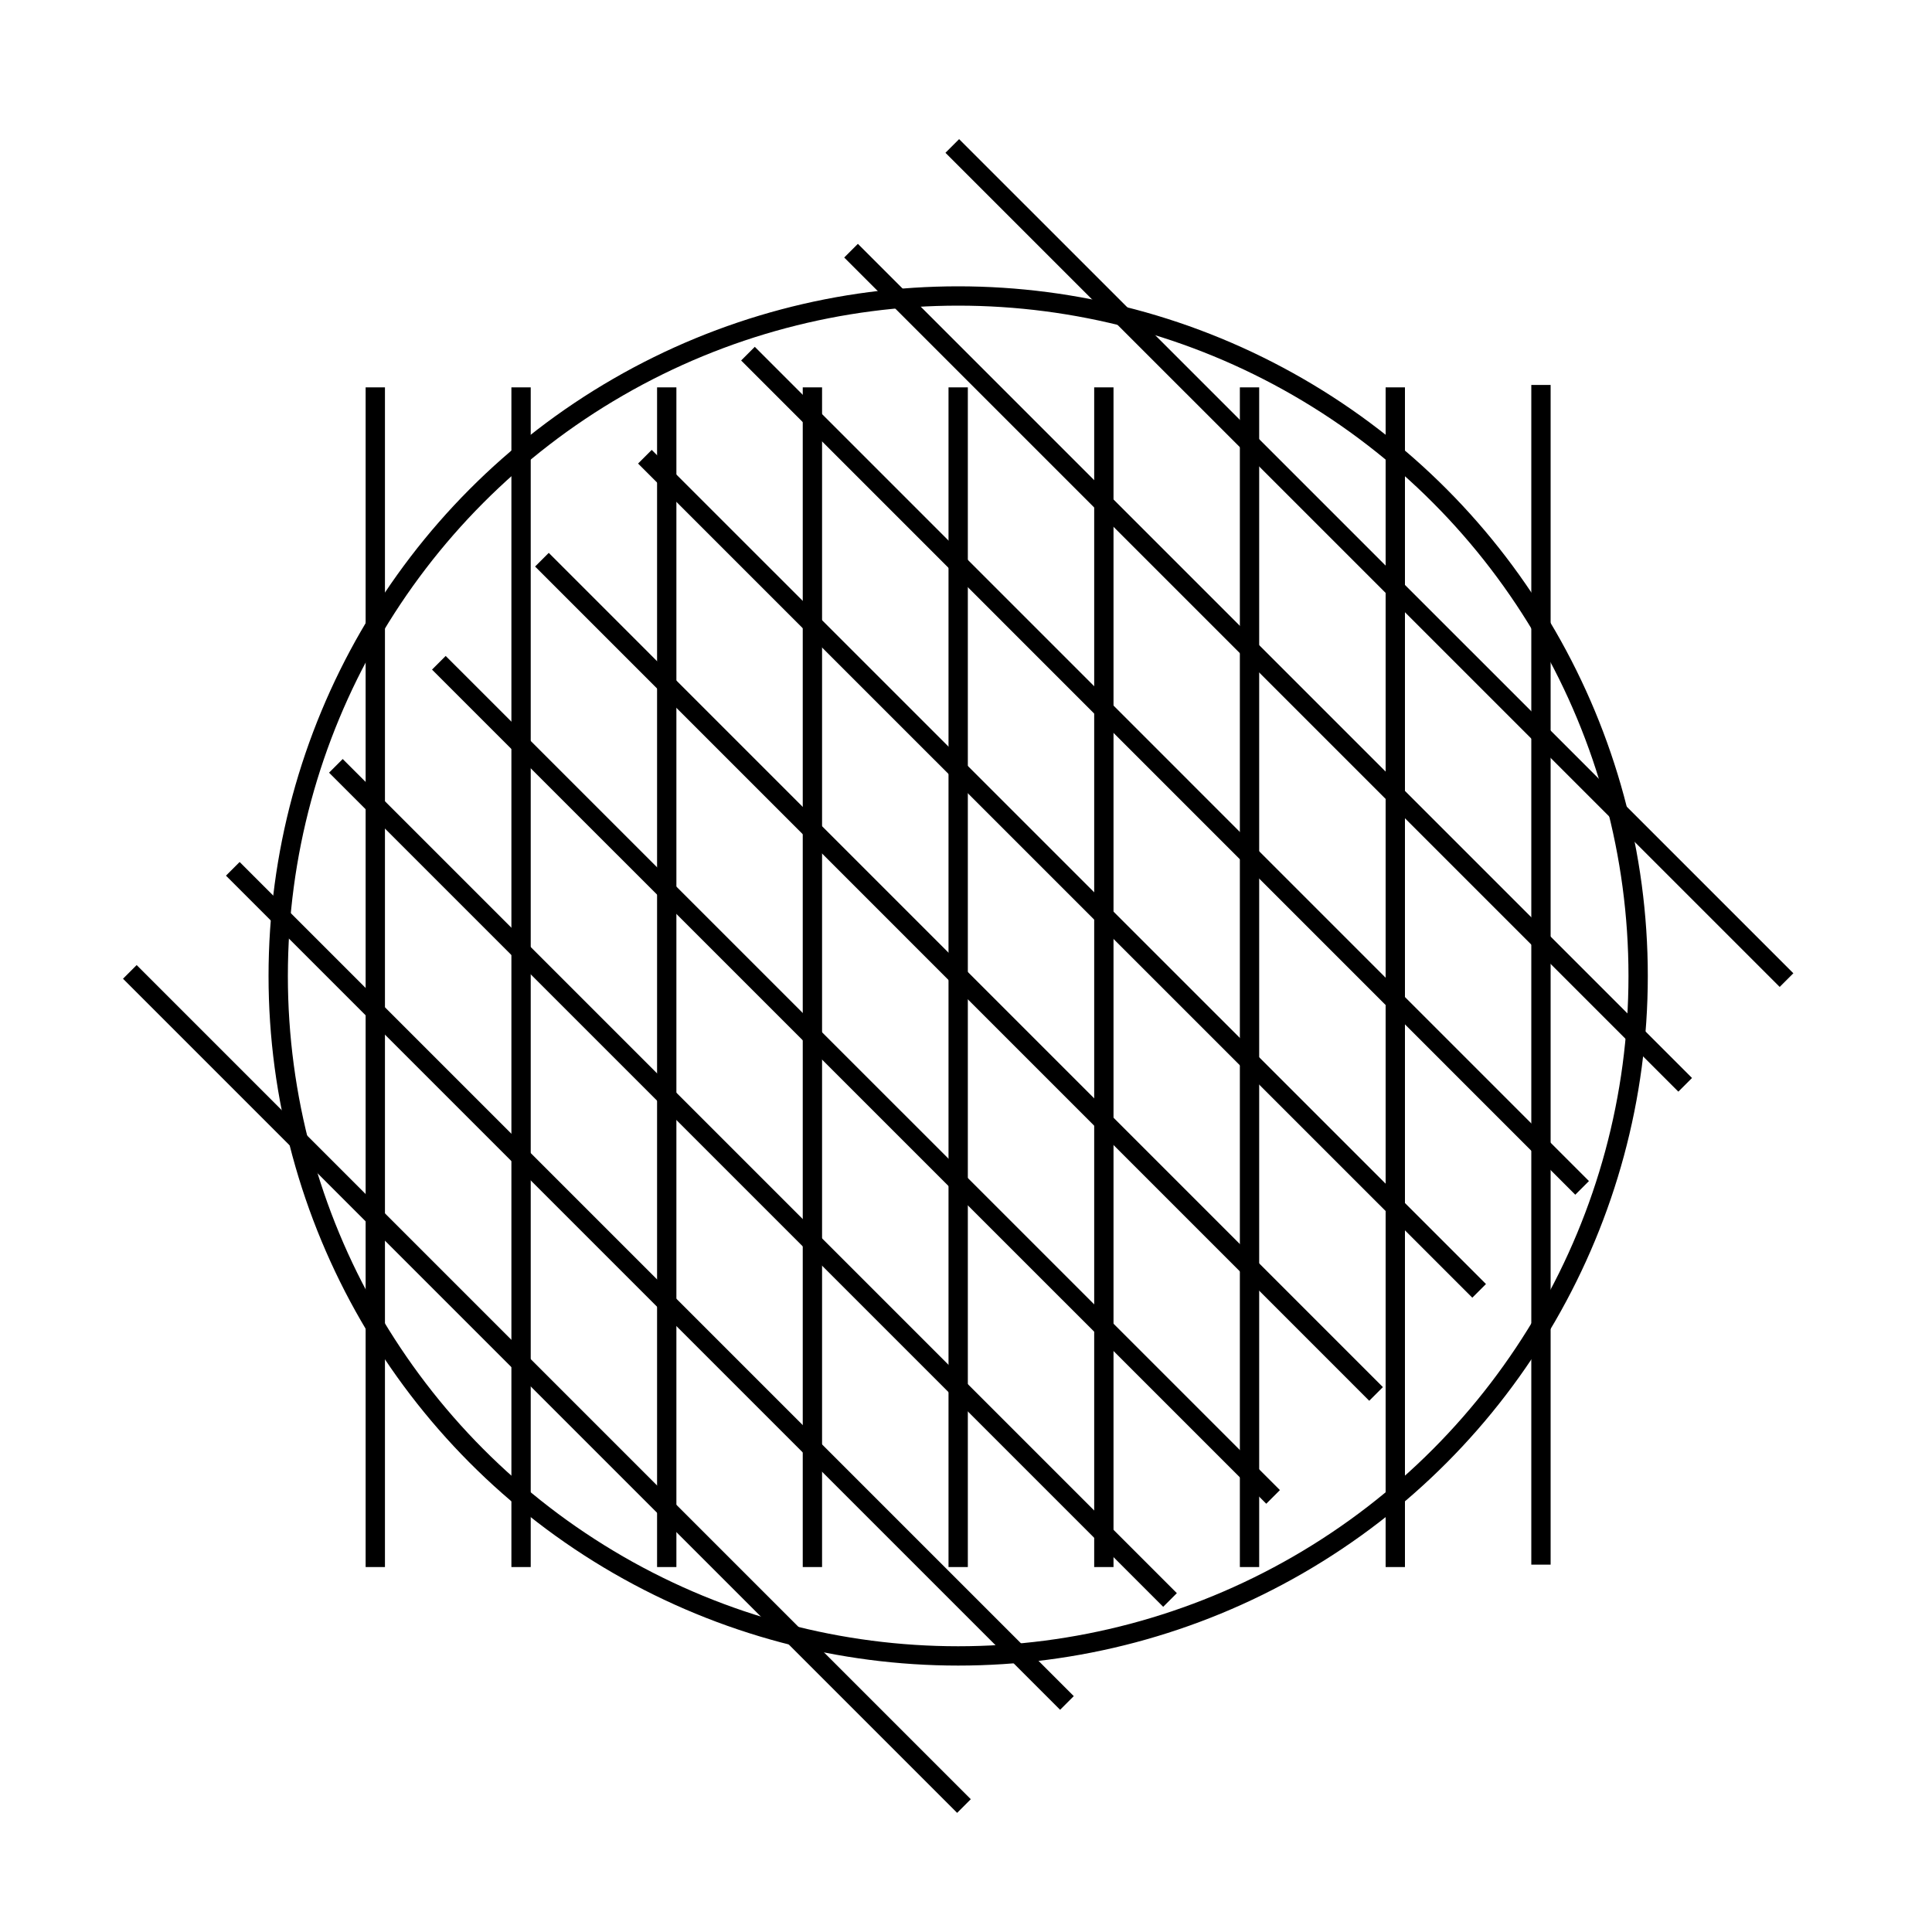
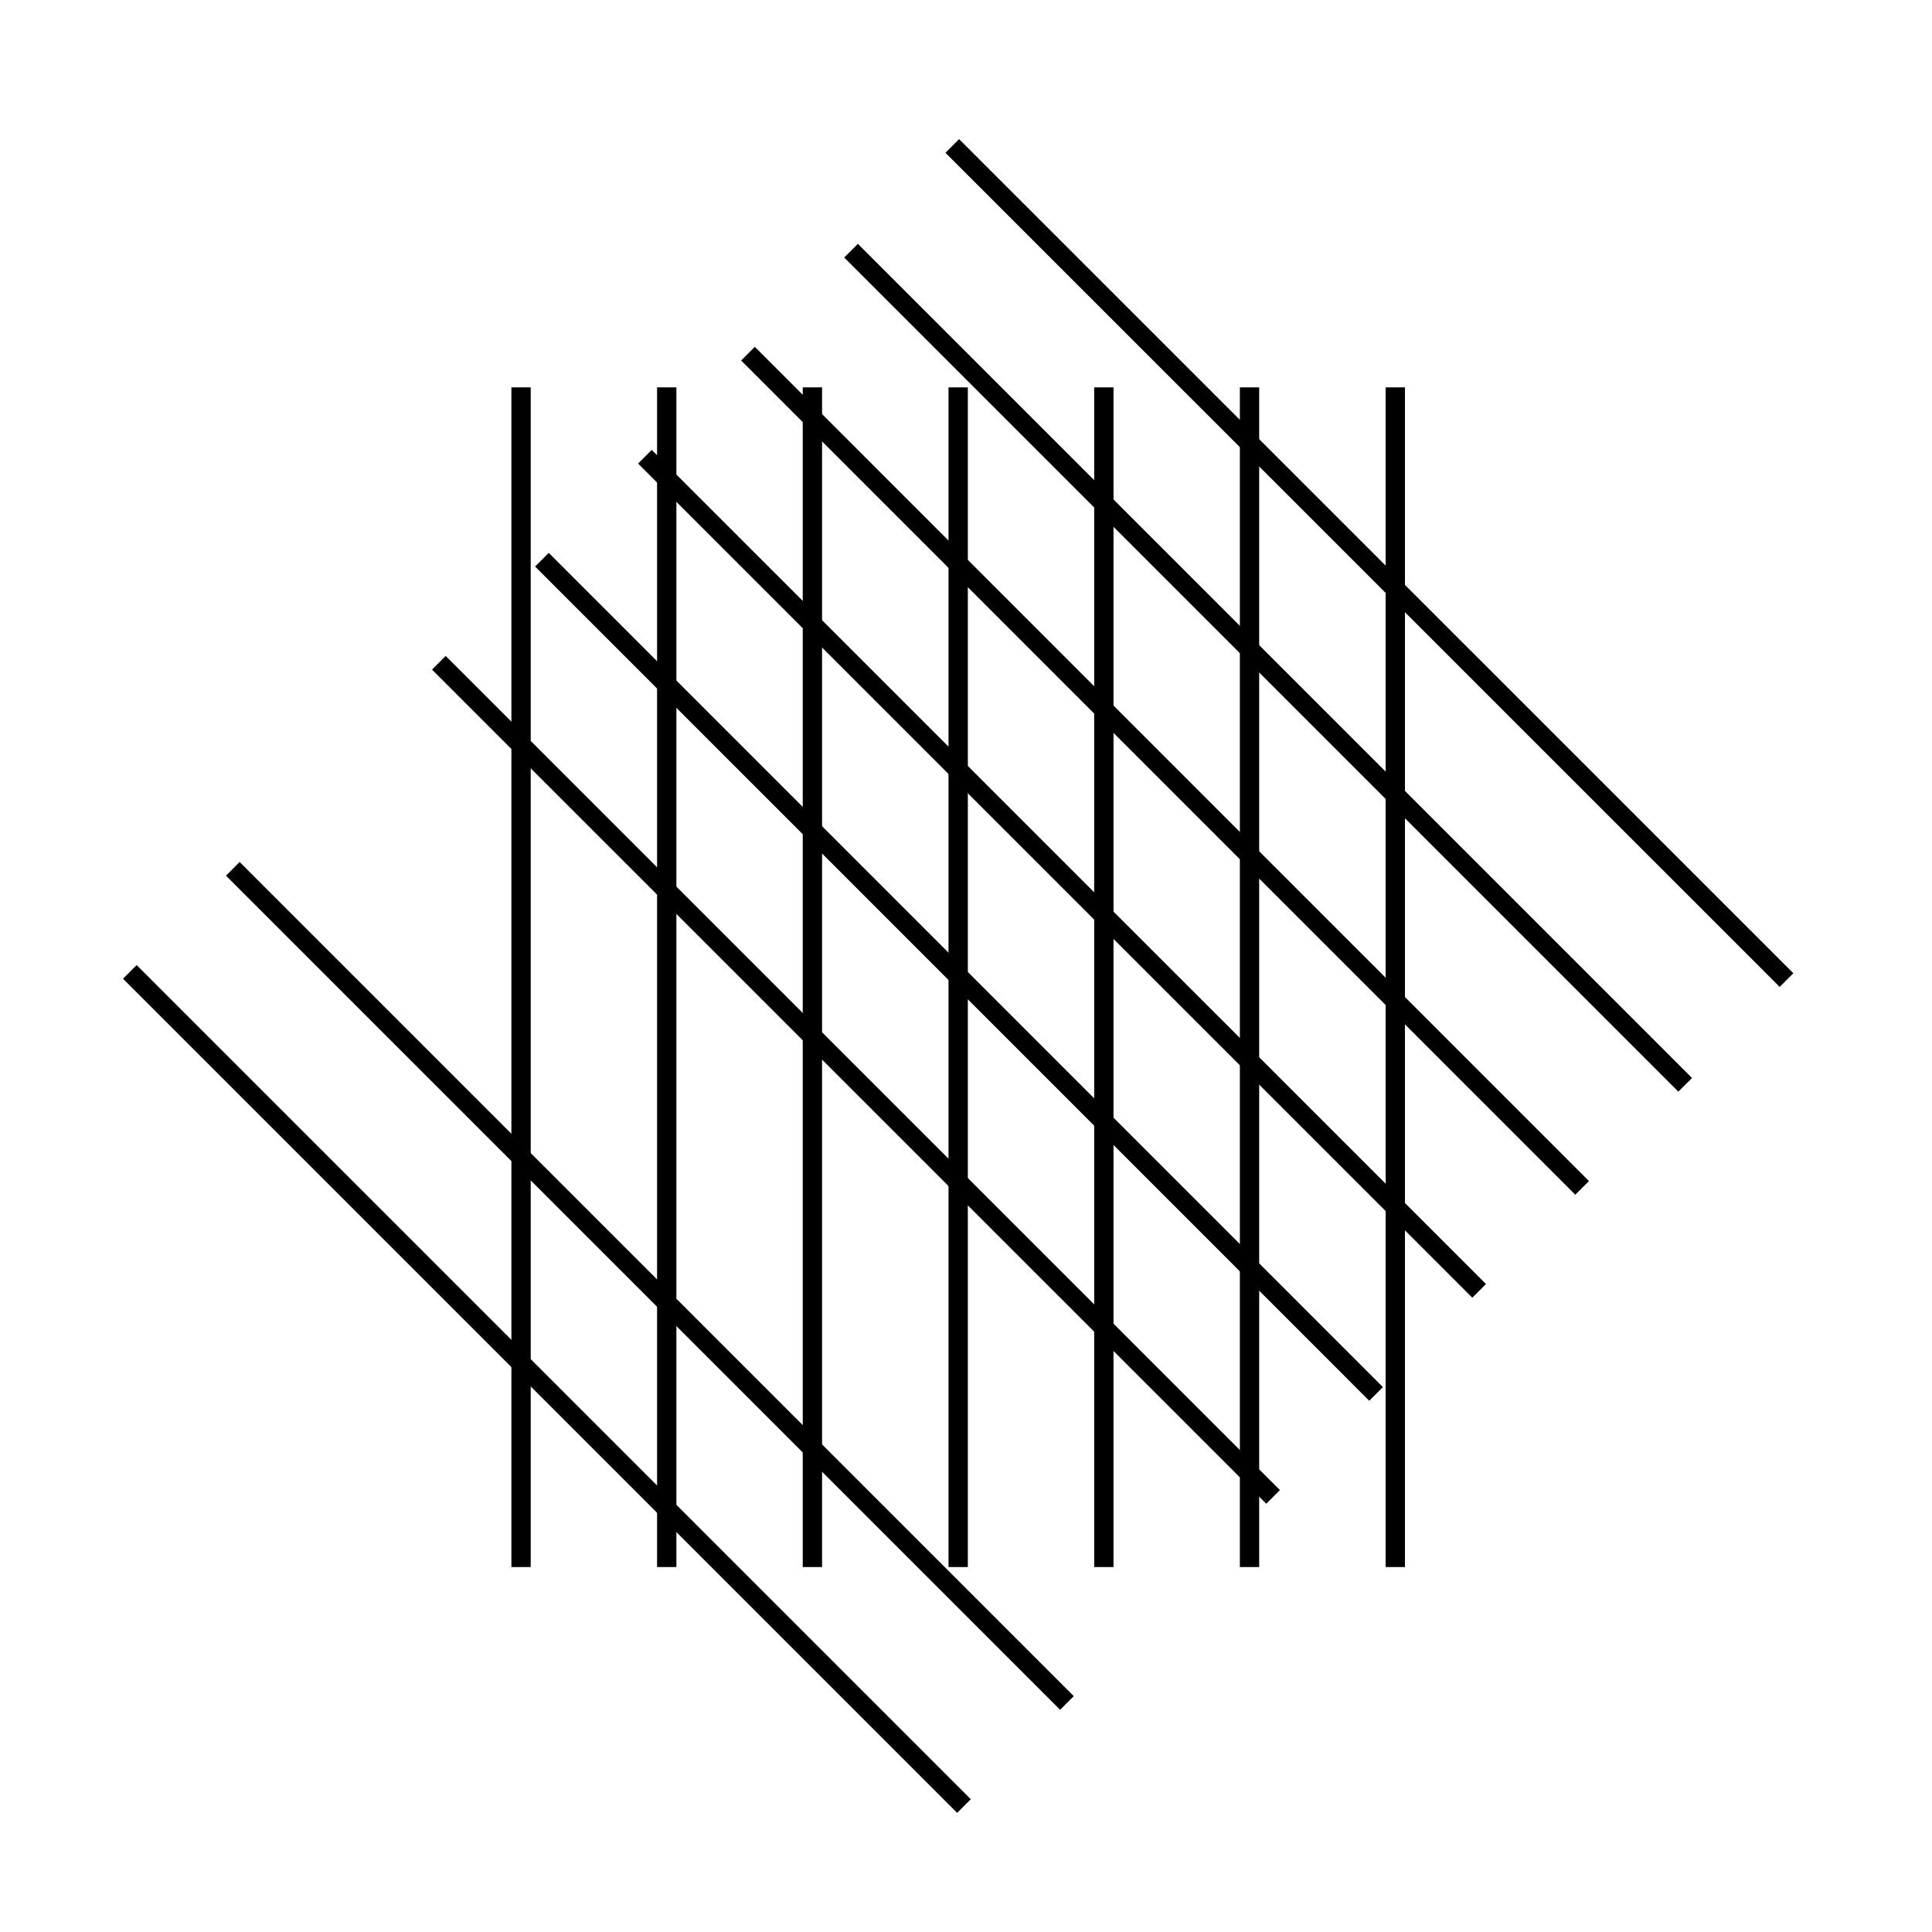
<svg xmlns="http://www.w3.org/2000/svg" id="katman_1" x="0px" y="0px" viewBox="0 0 200 200" style="enable-background:new 0 0 200 200;" xml:space="preserve">
  <style type="text/css"> .st0{fill:none;stroke:#000000;stroke-width:2;stroke-miterlimit:10;} </style>
  <g>
-     <line class="st0" x1="38.85" y1="162.22" x2="38.85" y2="40.1" />
    <line class="st0" x1="144.44" y1="162.22" x2="144.44" y2="40.1" />
    <line class="st0" x1="53.94" y1="162.22" x2="53.94" y2="40.1" />
    <line class="st0" x1="69.02" y1="162.22" x2="69.02" y2="40.1" />
    <line class="st0" x1="84.1" y1="162.22" x2="84.1" y2="40.1" />
    <line class="st0" x1="99.19" y1="162.22" x2="99.19" y2="40.1" />
    <line class="st0" x1="114.27" y1="162.22" x2="114.27" y2="40.1" />
    <line class="st0" x1="129.35" y1="162.22" x2="129.35" y2="40.1" />
-     <line class="st0" x1="159.52" y1="161.97" x2="159.52" y2="39.85" />
  </g>
  <g>
    <line class="st0" x1="99.79" y1="186.96" x2="13.44" y2="100.61" />
    <line class="st0" x1="174.45" y1="112.3" x2="88.1" y2="25.95" />
    <line class="st0" x1="110.45" y1="176.29" x2="24.1" y2="89.94" />
-     <line class="st0" x1="121.12" y1="165.63" x2="34.77" y2="79.28" />
    <line class="st0" x1="131.79" y1="154.96" x2="45.43" y2="68.61" />
    <line class="st0" x1="142.45" y1="144.3" x2="56.1" y2="57.94" />
    <line class="st0" x1="153.12" y1="133.63" x2="66.76" y2="47.28" />
    <line class="st0" x1="163.78" y1="122.97" x2="77.43" y2="36.61" />
    <line class="st0" x1="184.94" y1="101.46" x2="98.58" y2="15.11" />
  </g>
-   <circle class="st0" cx="99.19" cy="101.03" r="70.39" />
</svg>